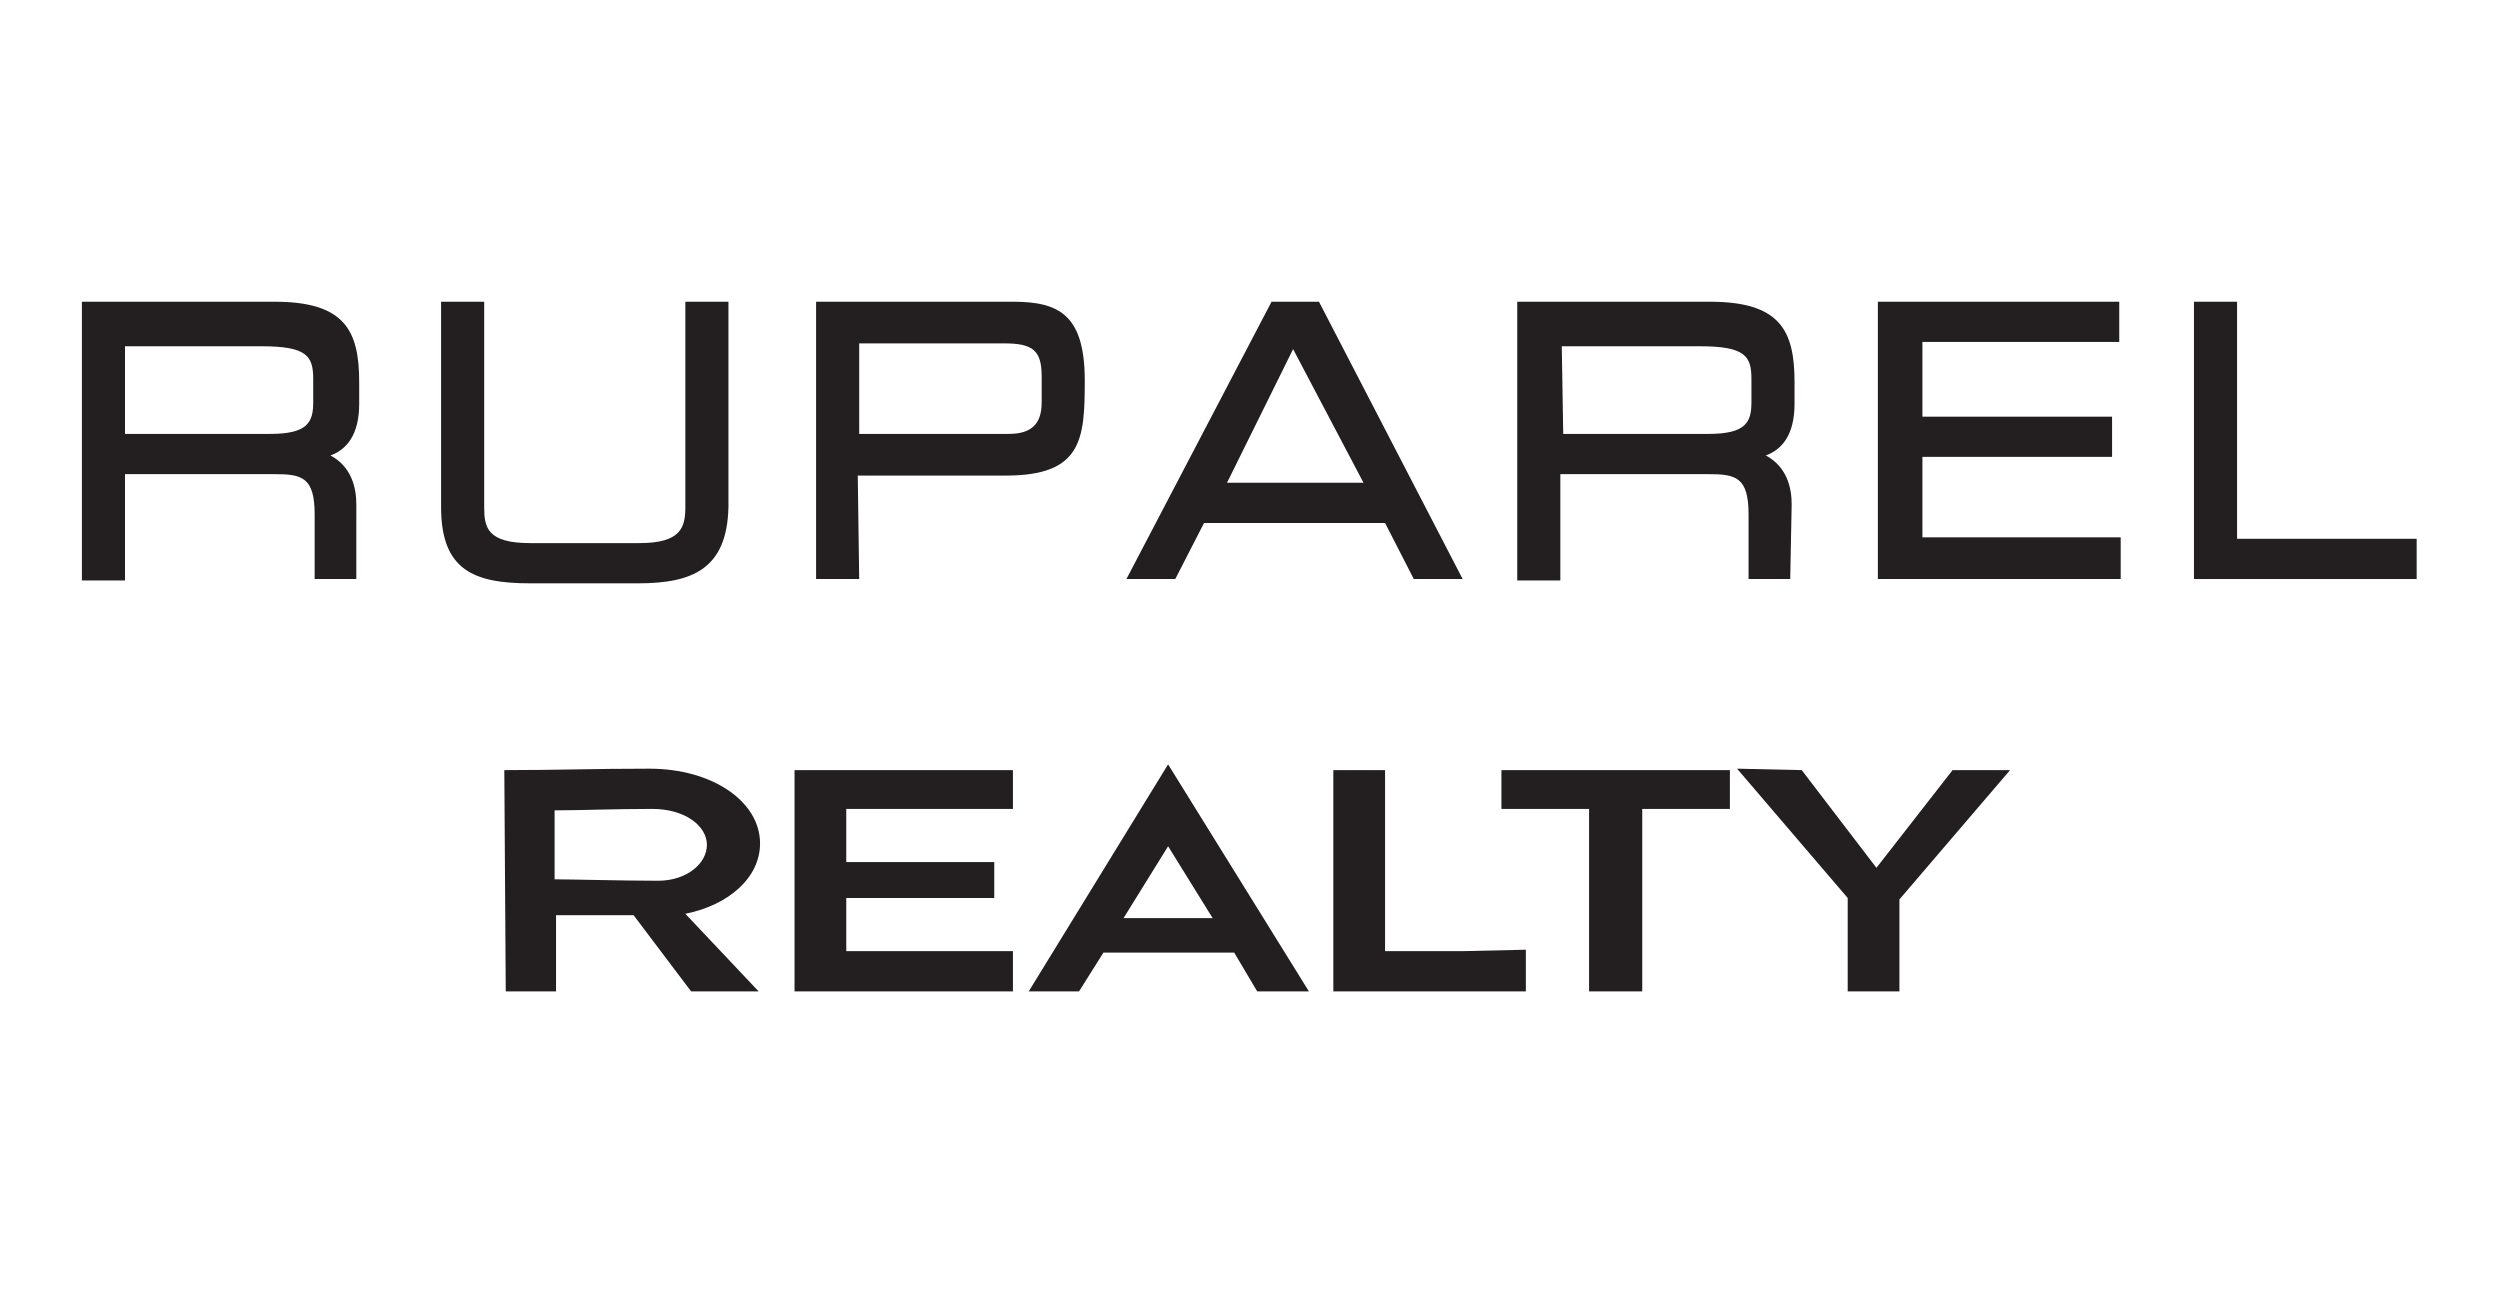
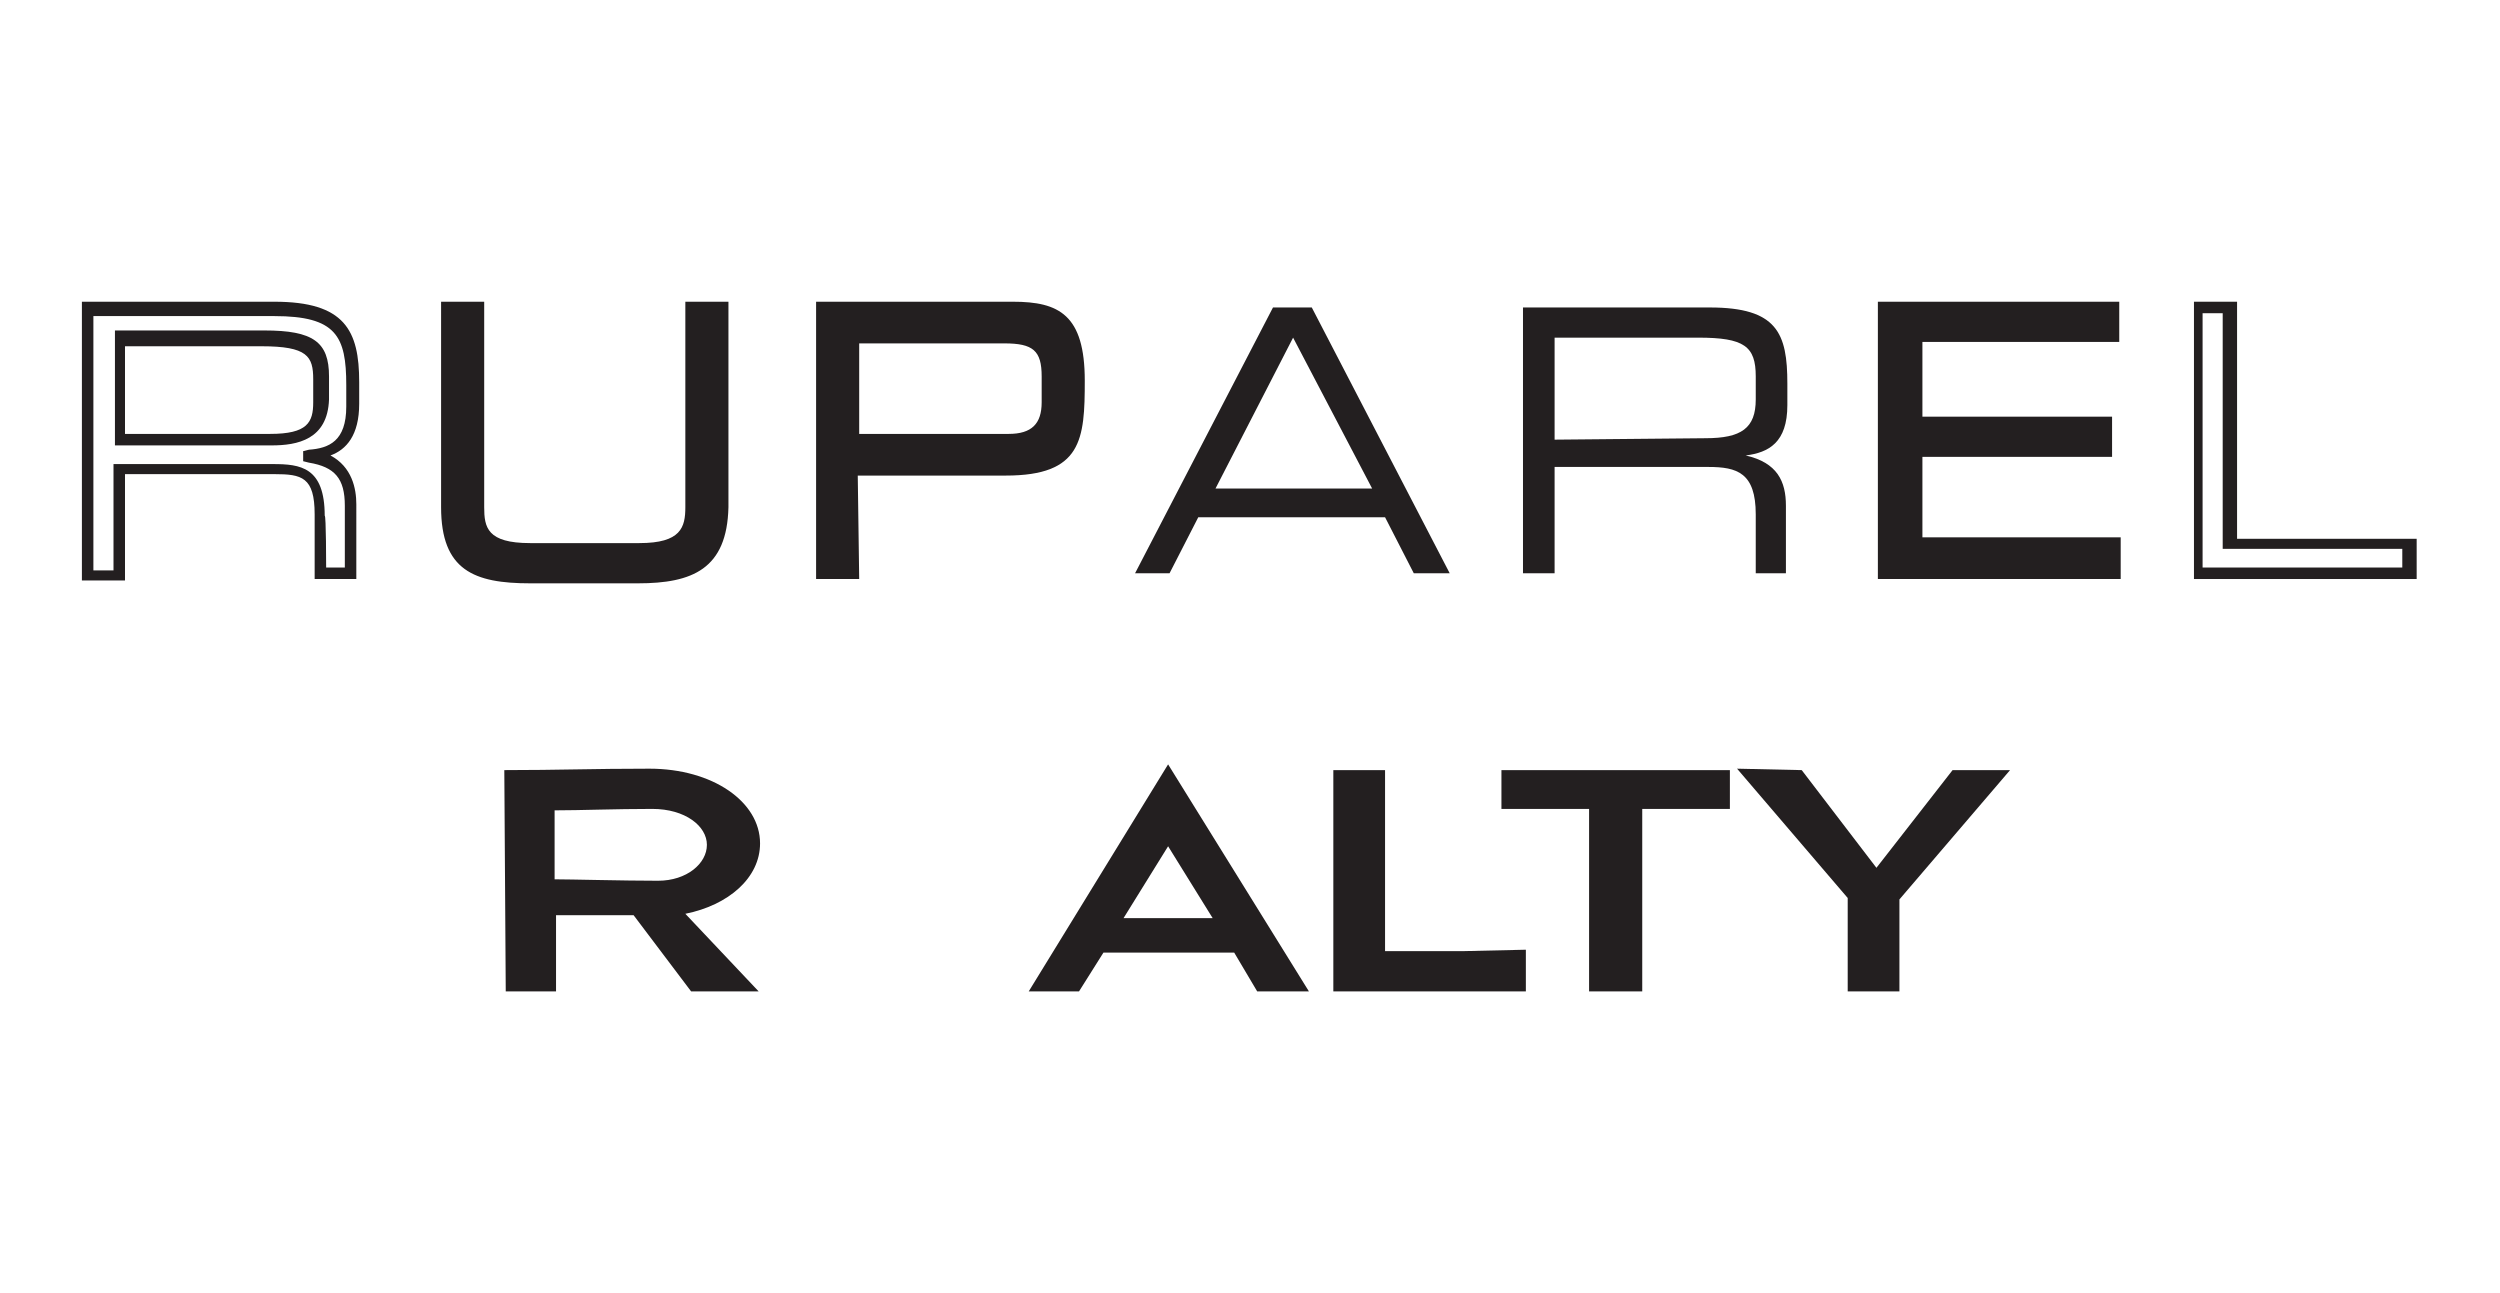
<svg xmlns="http://www.w3.org/2000/svg" version="1.1" id="Layer_1" x="0px" y="0px" viewBox="0 0 174 90" style="enable-background:new 0 0 174 90;" xml:space="preserve">
  <style type="text/css">
	.st0{fill:#231F20;}
</style>
  <g>
    <g>
      <g>
        <path class="st0" d="M24.8,40.3h-2.9v-4.5c0-2.6-0.9-2.8-2.8-2.8H8.7v7.4h-3V21h13.4c4.9,0,5.9,2,5.9,5.6v1.5     c0,2.2-0.9,3.2-2,3.6c1.5,0.8,1.8,2.3,1.8,3.4L24.8,40.3L24.8,40.3z M22.7,39.5H24v-4.3c0-1.9-0.7-2.7-2.5-3l-0.4-0.1v-0.7     l0.4-0.1c1.4-0.1,2.6-0.6,2.6-3v-1.5c0-3.4-0.7-4.8-5-4.8H6.5v17.7h1.4v-7.4H19c1.9,0,3.6,0.2,3.6,3.6     C22.7,35.8,22.7,39.5,22.7,39.5z M18.9,31H8v-8h10.4c3.4,0,4.5,0.8,4.5,3.2v1.6C22.8,30.6,20.7,31,18.9,31z M8.7,30.2h10.1     c2.6,0,3-0.8,3-2.2v-1.6c0-1.6-0.4-2.3-3.6-2.3H8.7V30.2z" />
      </g>
      <g>
        <g>
-           <path class="st0" d="M6.3,21.4h13c4.7,0,5.4,1.8,5.4,5.3v1.5c0,2.6-1.3,3.3-2.9,3.5l0,0c2.2,0.5,2.8,1.8,2.8,3.5v4.7h-2.1v-4.1      c0-2.9-1.3-3.3-3.3-3.3H8.5v7.4H6.2C6.2,39.9,6.2,21.4,6.3,21.4z M18.9,30.5c2.5,0,3.5-0.7,3.5-2.7v-1.6c0-2.1-0.8-2.7-4-2.7      h-10v7.1h10.4v-0.1C18.8,30.5,18.9,30.5,18.9,30.5z" />
          <path class="st0" d="M31.1,21.4h2.2v13.8c0,1.8,0.6,2.8,3.5,2.8h7.6c2.9,0,3.5-1.1,3.5-2.8V21.4h2.2v13.9c0,3.7-1.6,4.9-5.7,4.9      h-7.6c-4.1,0-5.7-1.1-5.7-4.9C31.1,35.3,31.1,21.4,31.1,21.4z" />
          <path class="st0" d="M57.2,21.4h13.4c2.9,0,4.7,0.7,4.7,5c0,4.1-0.2,6.2-5,6.2H59.5v7.3h-2.2L57.2,21.4L57.2,21.4z M72.8,26.2      c0-2.2-1.1-2.7-2.9-2.7H59.2v7.1H70c1.8,0,2.8-0.7,2.8-2.7V26.2L72.8,26.2z" />
          <path class="st0" d="M88.6,21.4h2.7l9.6,18.5h-2.5l-2-3.9h-13l-2,3.9H79L88.6,21.4z M90,23.5L84.6,34h10.9L90,23.5z" />
          <path class="st0" d="M106,21.4h13c4.7,0,5.4,1.8,5.4,5.3v1.5c0,2.6-1.3,3.3-2.9,3.5l0,0c2.2,0.5,2.8,1.8,2.8,3.5v4.7h-2.1v-4.1      c0-2.9-1.3-3.3-3.3-3.3h-10.7v7.4H106V21.4z M118.7,30.5c2.5,0,3.5-0.7,3.5-2.7v-1.6c0-2.1-0.8-2.7-4-2.7h-10v7.1L118.7,30.5      L118.7,30.5L118.7,30.5z" />
          <path class="st0" d="M131,21.4h16v2h-13.7v6h13.2v2h-13.2v6.4h13.8v2h-16L131,21.4L131,21.4z" />
-           <path class="st0" d="M152.8,21.4h2.2v16.5h12.5v2h-14.8L152.8,21.4L152.8,21.4z" />
        </g>
        <g>
          <path class="st0" d="M44.4,40.6h-7.5c-3.9,0-6.2-0.9-6.2-5.3V21h3v14.3c0,1.4,0.2,2.5,3.2,2.5h7.6c2.9,0,3.2-1.1,3.2-2.5V21h3      v14.3C50.6,39.6,48.2,40.6,44.4,40.6z M31.5,21.8v13.5c0,3.4,1.3,4.5,5.4,4.5h7.5c4.1,0,5.4-1.1,5.4-4.5V21.8h-1.4v13.5      c0,2-0.7,3.3-3.9,3.3h-7.6c-3.3,0-3.9-1.3-3.9-3.3V21.8H31.5z" />
        </g>
        <g>
          <path class="st0" d="M59.8,40.3h-3V21h13.7c3.2,0,5,0.9,5,5.5c0,4.1-0.2,6.6-5.5,6.6H59.7L59.8,40.3L59.8,40.3L59.8,40.3z       M57.6,39.5H59v-7.3h11.1c4.5,0,4.7-1.8,4.7-5.7s-1.4-4.7-4.2-4.7H57.7L57.6,39.5L57.6,39.5z M70.1,31H58.9v-8h11      c1.6,0,3.4,0.4,3.4,3.2V28C73.4,29.9,72.2,31,70.1,31z M59.8,30.2h10.4c1.6,0,2.3-0.7,2.3-2.2v-1.8c0-1.8-0.6-2.3-2.6-2.3H59.8      V30.2z" />
        </g>
        <g>
-           <path class="st0" d="M101.8,40.3h-3.4l-2-3.9H83.8l-2,3.9h-3.4L88.5,21h3.3L101.8,40.3z M98.8,39.5h1.5l-9.2-17.7h-2.2      l-9.1,17.7h1.5l2-3.9h13.5L98.8,39.5z M96.3,34.4H84.1l6.1-11.8L96.3,34.4z M85.4,33.6h9.5L90,24.3L85.4,33.6z" />
-         </g>
+           </g>
        <g>
-           <path class="st0" d="M124.6,40.3h-2.9v-4.5c0-2.6-0.9-2.8-2.8-2.8h-10.3v7.4h-3V21H119c4.9,0,5.9,2,5.9,5.6v1.5      c0,2.2-0.9,3.2-2,3.6c1.5,0.8,1.8,2.3,1.8,3.4L124.6,40.3C124.5,40.3,124.6,40.3,124.6,40.3z M122.6,39.5h1.3v-4.3      c0-1.9-0.7-2.7-2.5-3l-0.4-0.1v-0.7l0.4-0.1c1.4-0.1,2.6-0.6,2.6-3v-1.5c0-3.4-0.7-4.8-5-4.8h-12.5v17.7h1.4v-7.4H119      c1.9,0,3.6,0.2,3.6,3.6V39.5z M118.7,31h-10.9v-8h10.4c3.4,0,4.5,0.8,4.5,3.2v1.6C122.6,30.6,120.5,31,118.7,31z M108.8,30.2      h10.1c2.6,0,3-0.8,3-2.2v-1.6c0-1.6-0.4-2.3-3.6-2.3h-9.6L108.8,30.2L108.8,30.2z" />
-         </g>
+           </g>
        <g>
          <path class="st0" d="M147.5,40.3h-16.8V21h16.8v2.8h-13.7V29H147v2.8h-13.2v5.6h13.8v2.9H147.5z M131.4,39.5h15.2v-1.3h-13.8      v-7.3H146v-1.3h-13.2v-6.7h13.7v-1.3h-15.1V39.5z" />
        </g>
        <g>
          <path class="st0" d="M168.3,40.3h-15.6V21h3v16.5h12.5v2.8H168.3z M153.3,39.5h13.9v-1.3h-12.5V21.8h-1.4V39.5z" />
        </g>
      </g>
    </g>
    <g>
      <path class="st0" d="M35.1,53.6c3.8,0,6.1-0.1,10.1-0.1c4.4,0,7.7,2.3,7.7,5.2c0,2.4-2.2,4.3-5.2,4.9l5.1,5.4h-4.7l-4-5.3h-5.4V69    h-3.5L35.1,53.6L35.1,53.6z M45.8,61.3c2,0,3.4-1.2,3.4-2.5s-1.5-2.5-3.8-2.5c-2.6,0-5,0.1-6.8,0.1v4.8    C39.7,61.2,43.4,61.3,45.8,61.3z" />
-       <path class="st0" d="M55.3,53.6h15.2v2.7H58.9V60h10.3v2.5H58.9v3.7h11.6V69H55.3V53.6z" />
      <path class="st0" d="M81.3,53.2L81.3,53.2L91.1,69h-3.6l-1.6-2.7h-9.1L75.1,69h-3.5L81.3,53.2z M78.2,63.9h6.2l-3.1-5L78.2,63.9z" />
      <path class="st0" d="M92.8,53.6h3.6v12.6h5.4l4.4-0.1V69H92.8V53.6z" />
      <path class="st0" d="M104.5,53.6h15.9v2.7h-6.1V69h-3.7V56.3h-6.1C104.5,56.3,104.5,53.6,104.5,53.6z" />
      <path class="st0" d="M125.4,53.6l5.2,6.8l0,0l5.3-6.8h4l-7.7,9V69h-3.6v-6.5l-7.7-9L125.4,53.6L125.4,53.6z" />
    </g>
  </g>
</svg>